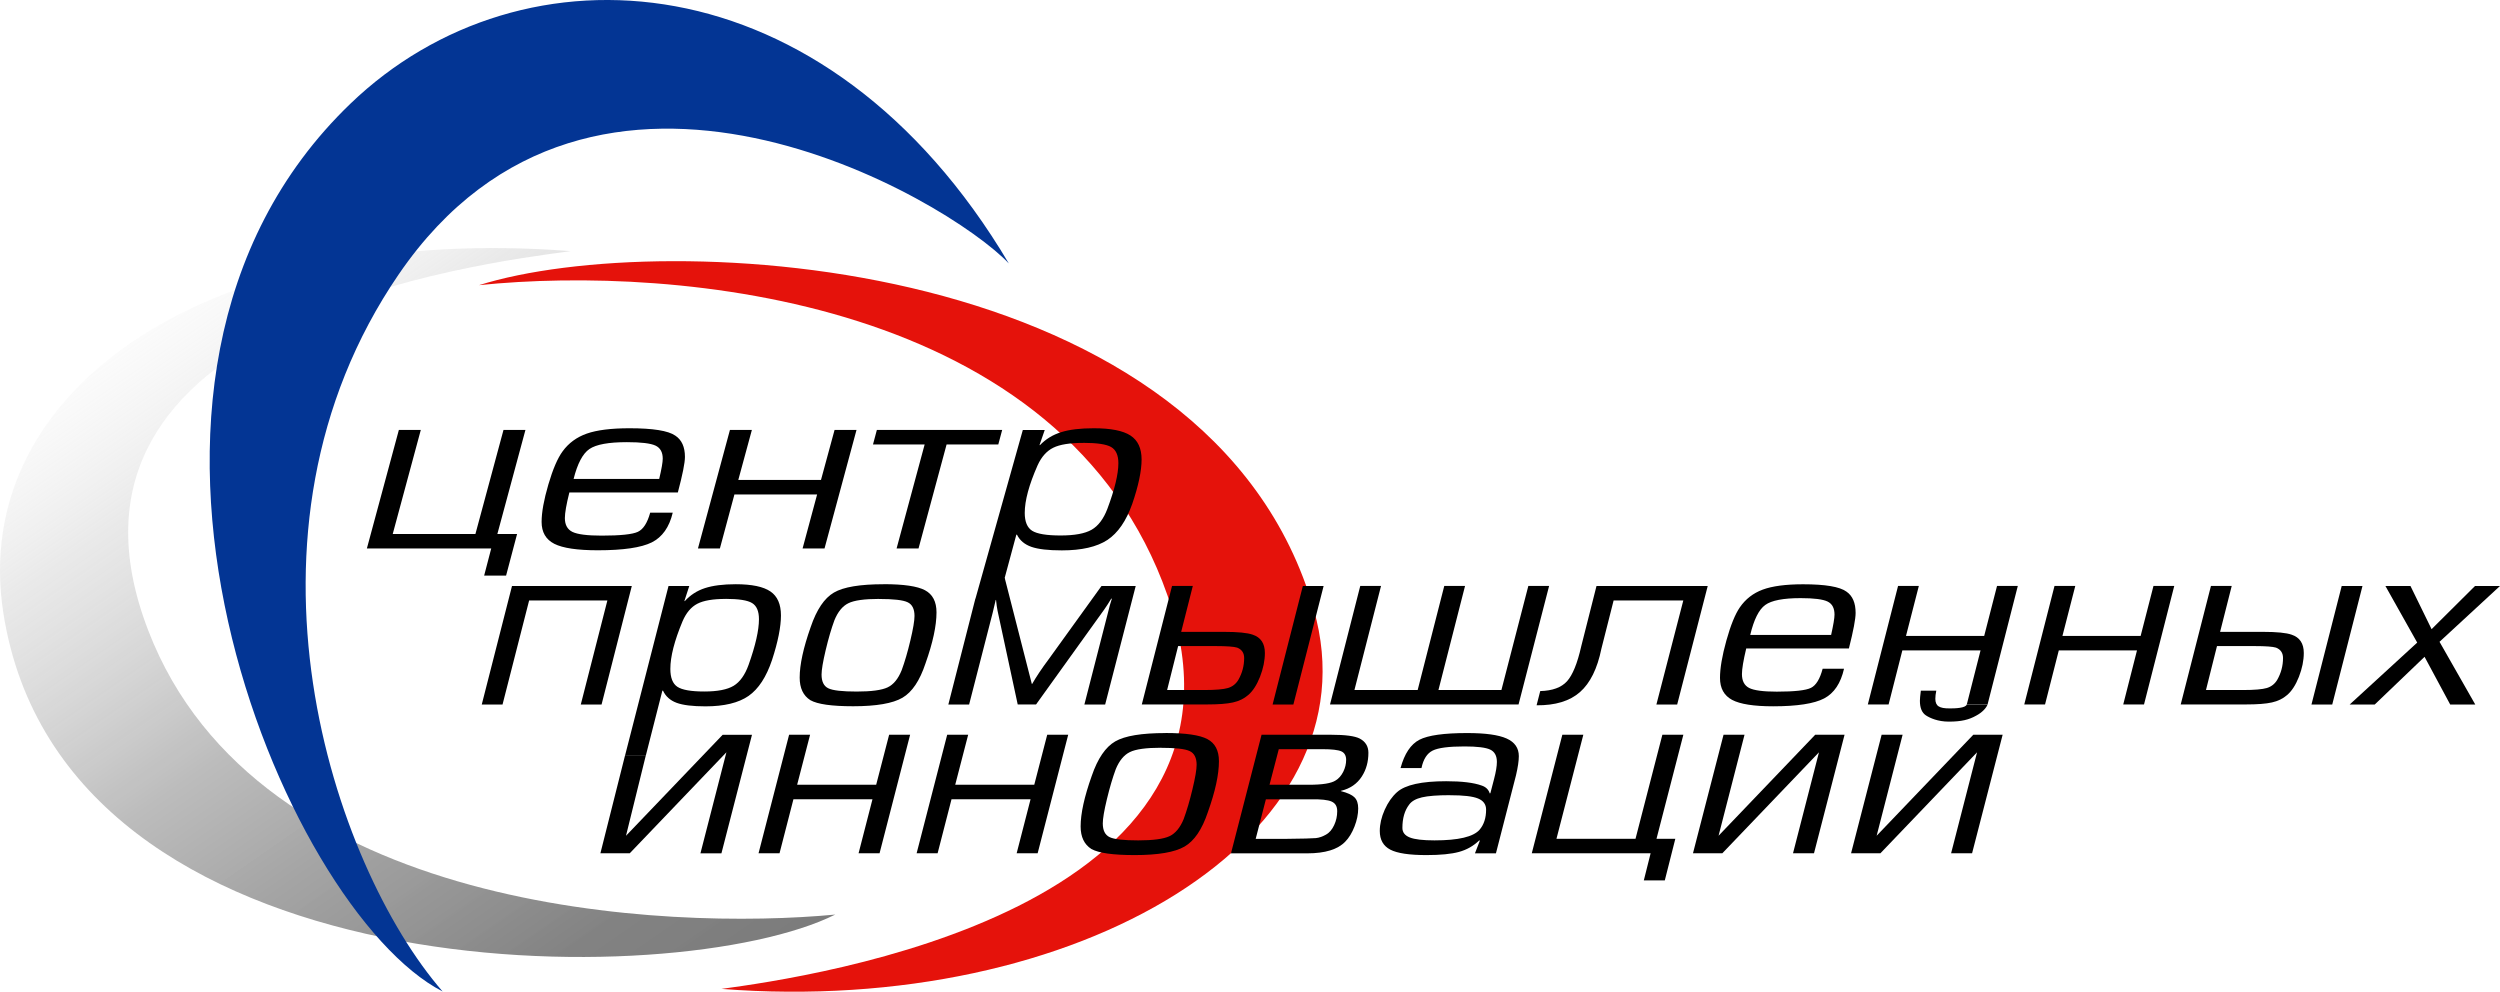
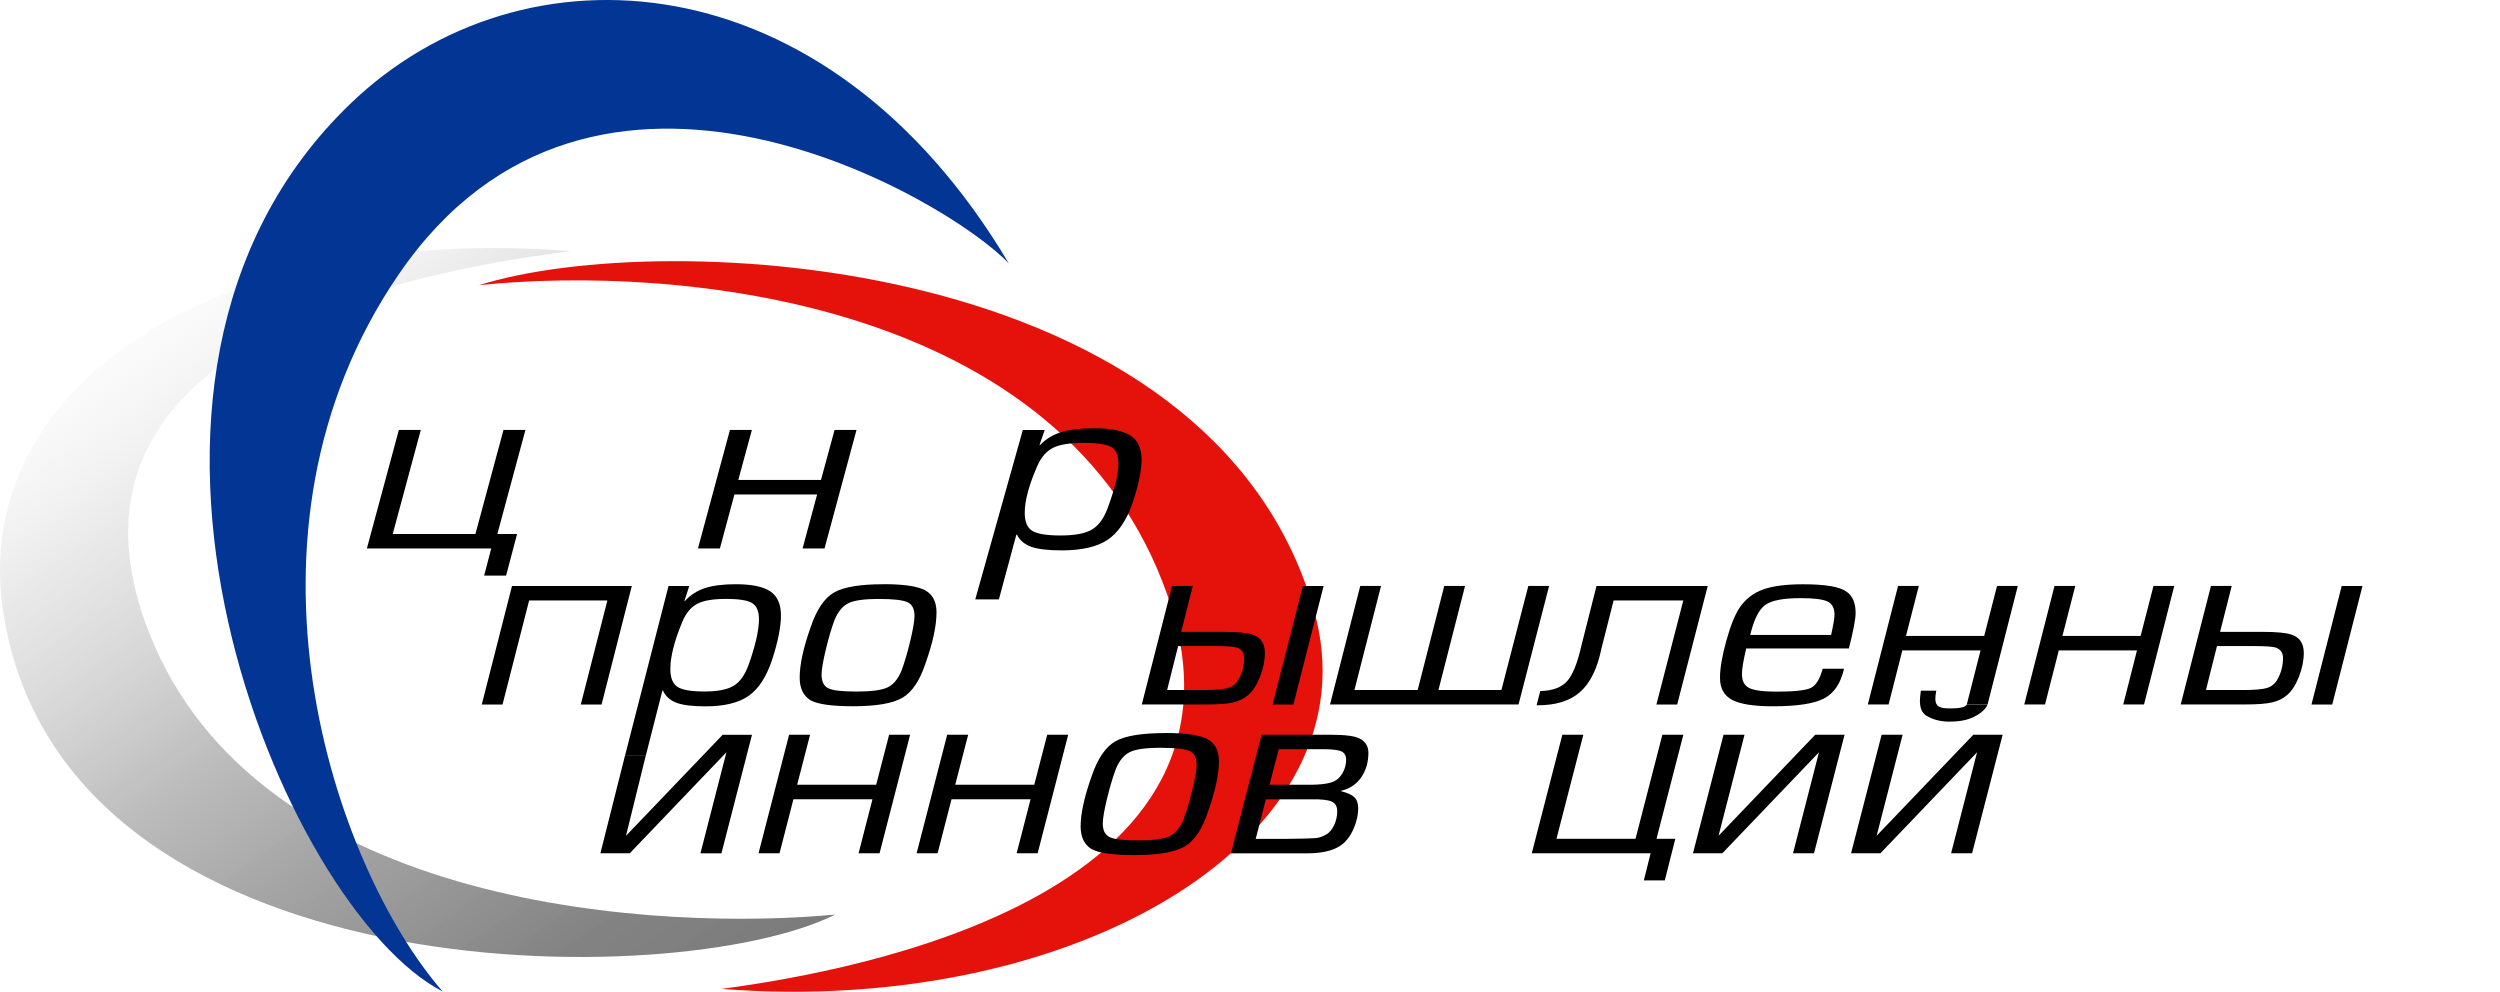
<svg xmlns="http://www.w3.org/2000/svg" id="Layer_2" data-name="Layer 2" viewBox="0 0 472.85 187.56">
  <defs>
    <style> .cls-1 { fill: #e5120b; } .cls-2 { fill: #033594; } .cls-3 { fill: url(#linear-gradient); } </style>
    <linearGradient id="linear-gradient" x1="22.39" y1="41.38" x2="150.52" y2="226.25" gradientUnits="userSpaceOnUse">
      <stop offset="0" stop-color="#fff" stop-opacity="0" />
      <stop offset=".21" stop-color="#b9b9b9" stop-opacity=".31" />
      <stop offset=".42" stop-color="#838383" stop-opacity=".54" />
      <stop offset=".54" stop-color="#6f6f6f" stop-opacity=".63" />
      <stop offset=".72" stop-color="#575757" stop-opacity=".74" />
      <stop offset="1" stop-color="#4a4a4a" stop-opacity=".8" />
    </linearGradient>
  </defs>
  <g id="Layer_4" data-name="Layer 4">
    <path class="cls-3" d="M157.98,172.98c-31.37,2.99-109.3,0-129.96-53.78C5.34,60.18,91.51,49.74,107.94,47.5,40.5,42.25-6.05,73.12.64,115.97c11.33,72.55,127.4,71.98,157.34,57.01Z" />
    <path class="cls-1" d="M90.55,53.94c37.41-3.87,110.66,2.58,130.26,58.65,20.86,59.69-67.92,72.21-84.35,74.45,67.45,5.25,124.26-28.97,112.03-71.74-19.28-67.41-122.9-72.39-157.94-61.35Z" />
    <path class="cls-2" d="M83.7,187.51c-20.67-23.8-41.91-86.48-8.28-135.63,36.92-53.95,103.99-14.12,115.39-2.05C156.27-8.36,98.75-11.6,66.3,19.59c-54.95,52.81-12.6,152.48,17.4,167.93Z" />
    <g>
      <path d="M92.91,103.74h-23.52l6.05-22.42h4.15l-5.31,19.68h15.64l5.31-19.68h4.15l-5.31,19.68h3.73l-2.08,7.87h-4.15l1.34-5.14Z" />
-       <path d="M122.96,96.97h4.28c-.65,2.75-1.98,4.62-3.97,5.62-2,.99-5.4,1.49-10.2,1.49-3.87,0-6.61-.41-8.22-1.22-1.61-.82-2.41-2.2-2.41-4.15,0-1.82.43-4.18,1.28-7.08.85-2.9,1.75-4.98,2.69-6.26,1.14-1.57,2.67-2.69,4.58-3.36,1.91-.67,4.6-1.01,8.06-1.01,4.44,0,7.33.46,8.67,1.39,1.22.8,1.83,2.14,1.83,4.03,0,1.12-.45,3.36-1.34,6.72h-20.52c-.57,2.27-.85,3.89-.85,4.85,0,1.28.48,2.15,1.44,2.62.96.46,2.8.7,5.53.7,3.54,0,5.82-.24,6.84-.72,1.02-.48,1.79-1.68,2.32-3.6ZM108.49,90.59h16.19c.45-1.89.67-3.17.67-3.84,0-1.22-.46-2.04-1.37-2.47-.92-.43-2.72-.65-5.41-.65-3.46,0-5.82.43-7.09,1.3-1.26.86-2.26,2.75-2.99,5.66Z" />
      <path d="M139.64,90.78h15.64l2.57-9.46h4.15l-6.05,22.42h-4.15l2.75-10.22h-15.64l-2.75,10.22h-4.15l6.05-22.42h4.15l-2.57,9.46Z" />
-       <path d="M179.04,84.06l-5.31,19.68h-4.15l5.31-19.68h-9.77l.73-2.74h23.7l-.73,2.74h-9.77Z" />
      <path d="M193.45,81.33h4.15l-.98,2.83.06.05c1.1-1.15,2.44-1.98,4.03-2.47,1.59-.5,3.64-.74,6.17-.74,3.22,0,5.53.46,6.93,1.37,1.4.91,2.11,2.42,2.11,4.54s-.59,4.98-1.77,8.4c-1.14,3.23-2.71,5.5-4.7,6.82-2,1.31-4.87,1.97-8.61,1.97-2.57,0-4.49-.22-5.77-.67s-2.19-1.22-2.72-2.3h-.12l-3.3,12.24h-4.47l8.99-32.02ZM204.87,83.77c-2.53,0-4.41.3-5.65.91-1.24.61-2.23,1.71-2.96,3.31-1.63,3.68-2.44,6.69-2.44,9.02,0,1.66.47,2.79,1.4,3.38.94.59,2.73.89,5.38.89s4.6-.36,5.86-1.08c1.26-.72,2.26-2.04,2.99-3.96,1.38-3.68,2.08-6.56,2.08-8.64,0-1.5-.46-2.52-1.37-3.05-.92-.53-2.68-.79-5.28-.79Z" />
    </g>
    <g>
      <path d="M96.85,110.83h22.65l-5.72,22.42h-3.93l5.03-19.68h-14.8l-5.03,19.68h-3.93l5.72-22.42Z" />
      <path d="M126.44,110.83h3.93l-.92,2.83.06.05c1.04-1.15,2.31-1.98,3.81-2.47s3.45-.74,5.84-.74c3.04,0,5.23.46,6.56,1.37,1.33.91,1.99,2.42,1.99,4.54s-.56,4.98-1.68,8.4c-1.08,3.23-2.56,5.5-4.45,6.82-1.89,1.31-4.6,1.97-8.15,1.97-2.43,0-4.25-.22-5.46-.67-1.21-.45-2.07-1.22-2.57-2.3h-.12l-3.12,12.24h-3.93l8.21-32.02ZM137.25,113.28c-2.39,0-4.17.3-5.35.91-1.18.61-2.11,1.71-2.8,3.31-1.54,3.68-2.31,6.69-2.31,9.02,0,1.66.44,2.79,1.33,3.38.89.59,2.58.89,5.09.89s4.35-.36,5.55-1.08c1.19-.72,2.14-2.04,2.83-3.96,1.31-3.68,1.96-6.56,1.96-8.64,0-1.5-.43-2.52-1.3-3.05-.87-.53-2.53-.79-5-.79Z" />
      <path d="M167.13,110.49c3.78,0,6.39.38,7.83,1.15s2.17,2.16,2.17,4.18c0,2.53-.69,5.74-2.08,9.65-1.08,3.26-2.53,5.43-4.36,6.5-1.83,1.07-4.94,1.61-9.33,1.61-4.05,0-6.74-.38-8.09-1.15-1.35-.86-2.02-2.29-2.02-4.27,0-2.43.69-5.62,2.08-9.55,1.12-3.3,2.58-5.47,4.39-6.53,1.81-1.06,4.95-1.58,9.42-1.58ZM166.26,113.28c-2.77,0-4.71.27-5.81.82-1.1.54-1.98,1.62-2.63,3.22-.58,1.57-1.13,3.45-1.65,5.64-.52,2.19-.78,3.74-.78,4.63,0,1.31.42,2.18,1.27,2.59.85.42,2.64.62,5.38.62s4.72-.26,5.84-.79c1.12-.53,2-1.61,2.66-3.24.58-1.57,1.13-3.45,1.65-5.64.52-2.19.78-3.74.78-4.63,0-1.31-.43-2.18-1.3-2.59-.87-.42-2.67-.62-5.4-.62Z" />
-       <path d="M195.16,129.36h.06c.81-1.41,1.85-2.96,3.12-4.66l10-13.87h6.47l-5.78,22.42h-3.93l4.45-17.33c.23-.99.48-1.89.75-2.69h-.12c-.46.77-.91,1.46-1.33,2.06l-12.89,17.95h-3.47l-3.81-17.71c-.12-.58-.21-1.26-.29-2.06h-.06l-.58,2.45-4.45,17.33h-3.93l5.08-19.9,5.57-4.08" />
      <path d="M215.96,133.24l5.72-22.42h3.93l-2.2,8.69h8.15c2.58,0,4.37.18,5.37.53,1.54.51,2.31,1.66,2.31,3.46,0,1.44-.31,2.94-.92,4.51-.62,1.57-1.37,2.72-2.25,3.46-.77.67-1.72,1.14-2.86,1.39-1.14.26-2.78.38-4.94.38h-12.31ZM220.76,130.51h7.05c2.12,0,3.6-.13,4.45-.38.85-.26,1.5-.77,1.96-1.54.73-1.28,1.1-2.66,1.1-4.13,0-.96-.44-1.62-1.33-1.97-.62-.19-1.95-.29-3.99-.29h-7.17l-2.08,8.3ZM250.35,110.83l-5.72,22.42h-3.93l5.72-22.42h3.93Z" />
      <path d="M287.22,133.24h-35.66l5.72-22.42h3.93l-5.03,19.68h11.96l5.03-19.68h3.93l-5.03,19.68h11.91l5.09-19.68h3.93l-5.78,22.42Z" />
      <path d="M301.96,110.83h21.04l-5.78,22.42h-3.93l5.09-19.68h-13.18l-2.31,9.12c-.77,3.78-2.12,6.51-4.05,8.21-1.93,1.7-4.66,2.53-8.21,2.5l.69-2.69c2.31-.06,4-.68,5.06-1.85,1.06-1.17,1.96-3.37,2.69-6.6l2.89-11.42Z" />
      <path d="M344.73,126.48h4.05c-.62,2.75-1.87,4.62-3.76,5.62-1.89.99-5.11,1.49-9.65,1.49-3.66,0-6.25-.41-7.77-1.22-1.52-.82-2.28-2.2-2.28-4.15,0-1.82.4-4.18,1.21-7.08.81-2.9,1.66-4.98,2.54-6.26,1.08-1.57,2.52-2.69,4.33-3.36,1.81-.67,4.35-1.01,7.63-1.01,4.2,0,6.94.46,8.21,1.39,1.16.8,1.73,2.14,1.73,4.03,0,1.12-.42,3.36-1.27,6.72h-19.42c-.54,2.27-.81,3.89-.81,4.85,0,1.28.45,2.15,1.36,2.62.9.46,2.65.7,5.23.7,3.35,0,5.51-.24,6.47-.72.96-.48,1.69-1.68,2.2-3.6ZM331.03,120.09h15.31c.42-1.89.64-3.17.64-3.84,0-1.22-.43-2.04-1.3-2.47-.87-.43-2.57-.65-5.11-.65-3.27,0-5.51.43-6.7,1.3-1.19.86-2.14,2.75-2.83,5.66Z" />
      <path d="M360.5,120.28h14.79l2.43-9.46h3.93l-5.72,22.42h-3.93l2.6-10.22h-14.79l-2.6,10.22h-3.93l5.72-22.42h3.93l-2.43,9.46Z" />
      <path d="M390.09,120.28h14.79l2.43-9.46h3.93l-5.72,22.42h-3.93l2.6-10.22h-14.79l-2.6,10.22h-3.93l5.72-22.42h3.93l-2.43,9.46Z" />
      <path d="M412.46,133.24l5.72-22.42h3.93l-2.2,8.69h8.15c2.58,0,4.37.18,5.37.53,1.54.51,2.31,1.66,2.31,3.46,0,1.44-.31,2.94-.92,4.51-.62,1.57-1.37,2.72-2.25,3.46-.77.67-1.72,1.14-2.86,1.39-1.14.26-2.78.38-4.94.38h-12.31ZM417.25,130.51h7.05c2.12,0,3.6-.13,4.45-.38.85-.26,1.5-.77,1.96-1.54.73-1.28,1.1-2.66,1.1-4.13,0-.96-.44-1.62-1.33-1.97-.62-.19-1.95-.29-3.99-.29h-7.17l-2.08,8.3ZM446.84,110.83l-5.72,22.42h-3.93l5.72-22.42h3.93Z" />
-       <path d="M472.85,110.83l-11.44,10.56,6.76,11.86h-4.74l-4.85-9.02-9.42,9.02h-4.74l12.77-11.71-6.01-10.7h4.74l3.99,8.16,8.21-8.16h4.74Z" />
    </g>
    <g>
      <path d="M137.39,142.29l-18.28,19.1h-5.55l4.67-18.55h3.93l-3.76,15.24,18.28-19.1h5.55l-5.78,22.42h-3.97l4.91-19.1Z" />
      <path d="M150.77,148.43h14.95l2.45-9.46h3.97l-5.78,22.42h-3.97l2.63-10.22h-14.95l-2.63,10.22h-3.97l5.78-22.42h3.97l-2.45,9.46Z" />
      <path d="M180.67,148.43h14.95l2.45-9.46h3.97l-5.78,22.42h-3.97l2.63-10.22h-14.95l-2.63,10.22h-3.97l5.78-22.42h3.97l-2.45,9.46Z" />
      <path d="M220.45,138.64c3.82,0,6.45.38,7.91,1.15,1.46.77,2.19,2.16,2.19,4.18,0,2.53-.7,5.74-2.1,9.65-1.09,3.26-2.56,5.43-4.41,6.5-1.85,1.07-4.99,1.61-9.43,1.61-4.09,0-6.81-.38-8.18-1.15-1.36-.86-2.04-2.29-2.04-4.27,0-2.43.7-5.62,2.1-9.55,1.13-3.3,2.61-5.47,4.44-6.53,1.83-1.06,5-1.58,9.52-1.58ZM219.57,141.43c-2.8,0-4.76.27-5.87.82-1.11.54-2,1.62-2.66,3.22-.58,1.57-1.14,3.45-1.67,5.64-.53,2.19-.79,3.74-.79,4.63,0,1.31.43,2.18,1.28,2.59.86.42,2.67.62,5.43.62s4.77-.26,5.9-.79c1.13-.53,2.02-1.61,2.69-3.24.58-1.57,1.14-3.45,1.66-5.64.53-2.19.79-3.74.79-4.63,0-1.31-.44-2.18-1.31-2.59-.88-.42-2.7-.62-5.46-.62Z" />
      <path d="M232.83,161.39l5.78-22.42h13.14c2.69,0,4.5.24,5.43.72,1.09.58,1.64,1.47,1.64,2.69,0,1.7-.41,3.18-1.23,4.46-.9,1.41-2.22,2.32-3.97,2.74v.05c1.25.32,2.1.71,2.57,1.18.47.46.7,1.16.7,2.09,0,1.09-.23,2.23-.7,3.43s-1.05,2.15-1.75,2.86c-1.4,1.47-3.8,2.21-7.18,2.21h-14.43ZM237.5,158.66h5.84c3.04-.03,4.88-.08,5.52-.14.64-.06,1.29-.29,1.96-.67.62-.35,1.13-.94,1.52-1.78.39-.83.58-1.71.58-2.64s-.35-1.5-1.05-1.82c-.7-.32-2.01-.46-3.91-.43h-8.53l-1.93,7.49ZM240.13,148.43h7.42c2.57,0,4.26-.27,5.08-.82.58-.35,1.06-.9,1.43-1.63.37-.74.55-1.49.55-2.26s-.3-1.34-.91-1.61c-.6-.27-1.8-.41-3.59-.41h-8.24l-1.75,6.72Z" />
-       <path d="M268.87,145.27h-3.97c.74-2.72,1.93-4.5,3.56-5.35,1.64-.85,4.65-1.27,9.05-1.27,3.43,0,5.91.34,7.45,1.03,1.54.69,2.31,1.8,2.31,3.34,0,.9-.18,2.1-.53,3.6l-3.8,14.78h-3.97l.93-2.4-.12-.05c-1.09,1.06-2.37,1.78-3.83,2.18-1.46.4-3.51.6-6.16.6-3.23,0-5.51-.34-6.83-1.03-1.32-.69-1.99-1.86-1.99-3.53,0-1.28.31-2.62.93-4.01.62-1.39,1.4-2.5,2.34-3.34,1.56-1.38,4.65-2.06,9.29-2.06,2.96,0,5.2.27,6.72.82.78.26,1.29.75,1.52,1.49l.12-.05.7-2.69c.35-1.34.53-2.42.53-3.22,0-1.15-.42-1.93-1.26-2.33-.84-.4-2.46-.6-4.88-.6-2.96,0-4.96.26-6.02.79-1.05.53-1.75,1.62-2.1,3.29ZM274.24,150.4c-2.38,0-4.14.14-5.29.41-1.15.27-1.96.73-2.42,1.37-.86,1.12-1.28,2.59-1.28,4.42,0,.83.47,1.43,1.4,1.8.93.37,2.49.55,4.67.55,4.52,0,7.36-.67,8.53-2.02.82-.96,1.23-2.22,1.23-3.79,0-.99-.51-1.7-1.52-2.11-1.01-.42-2.78-.62-5.31-.62Z" />
      <path d="M312.21,161.39h-22.49l5.78-22.42h3.97l-5.08,19.68h14.95l5.08-19.68h3.97l-5.08,19.68h3.56l-1.99,7.87h-3.97l1.29-5.14Z" />
      <path d="M344.04,142.29l-18.28,19.1h-5.55l5.78-22.42h3.97l-4.91,19.1,18.28-19.1h5.55l-5.78,22.42h-3.97l4.91-19.1Z" />
      <path d="M373.94,142.29l-18.28,19.1h-5.55l5.78-22.42h3.97l-4.91,19.1,18.28-19.1h5.55l-5.78,22.42h-3.97l4.91-19.1ZM363.31,130.63h2.92c-.12.58-.18,1.09-.18,1.54,0,.7.21,1.18.64,1.44.43.26,1.03.39,2.16.38.89,0,2.94-.05,3.14-.74h3.93c-.21.65-1.04,1.53-2.15,2.11-1.35.76-2.77,1.13-5.18,1.13-2.06,0-3.56-.68-4.32-1.18-.76-.5-1.14-1.42-1.14-2.76,0-.35.06-.99.18-1.92Z" />
    </g>
  </g>
</svg>